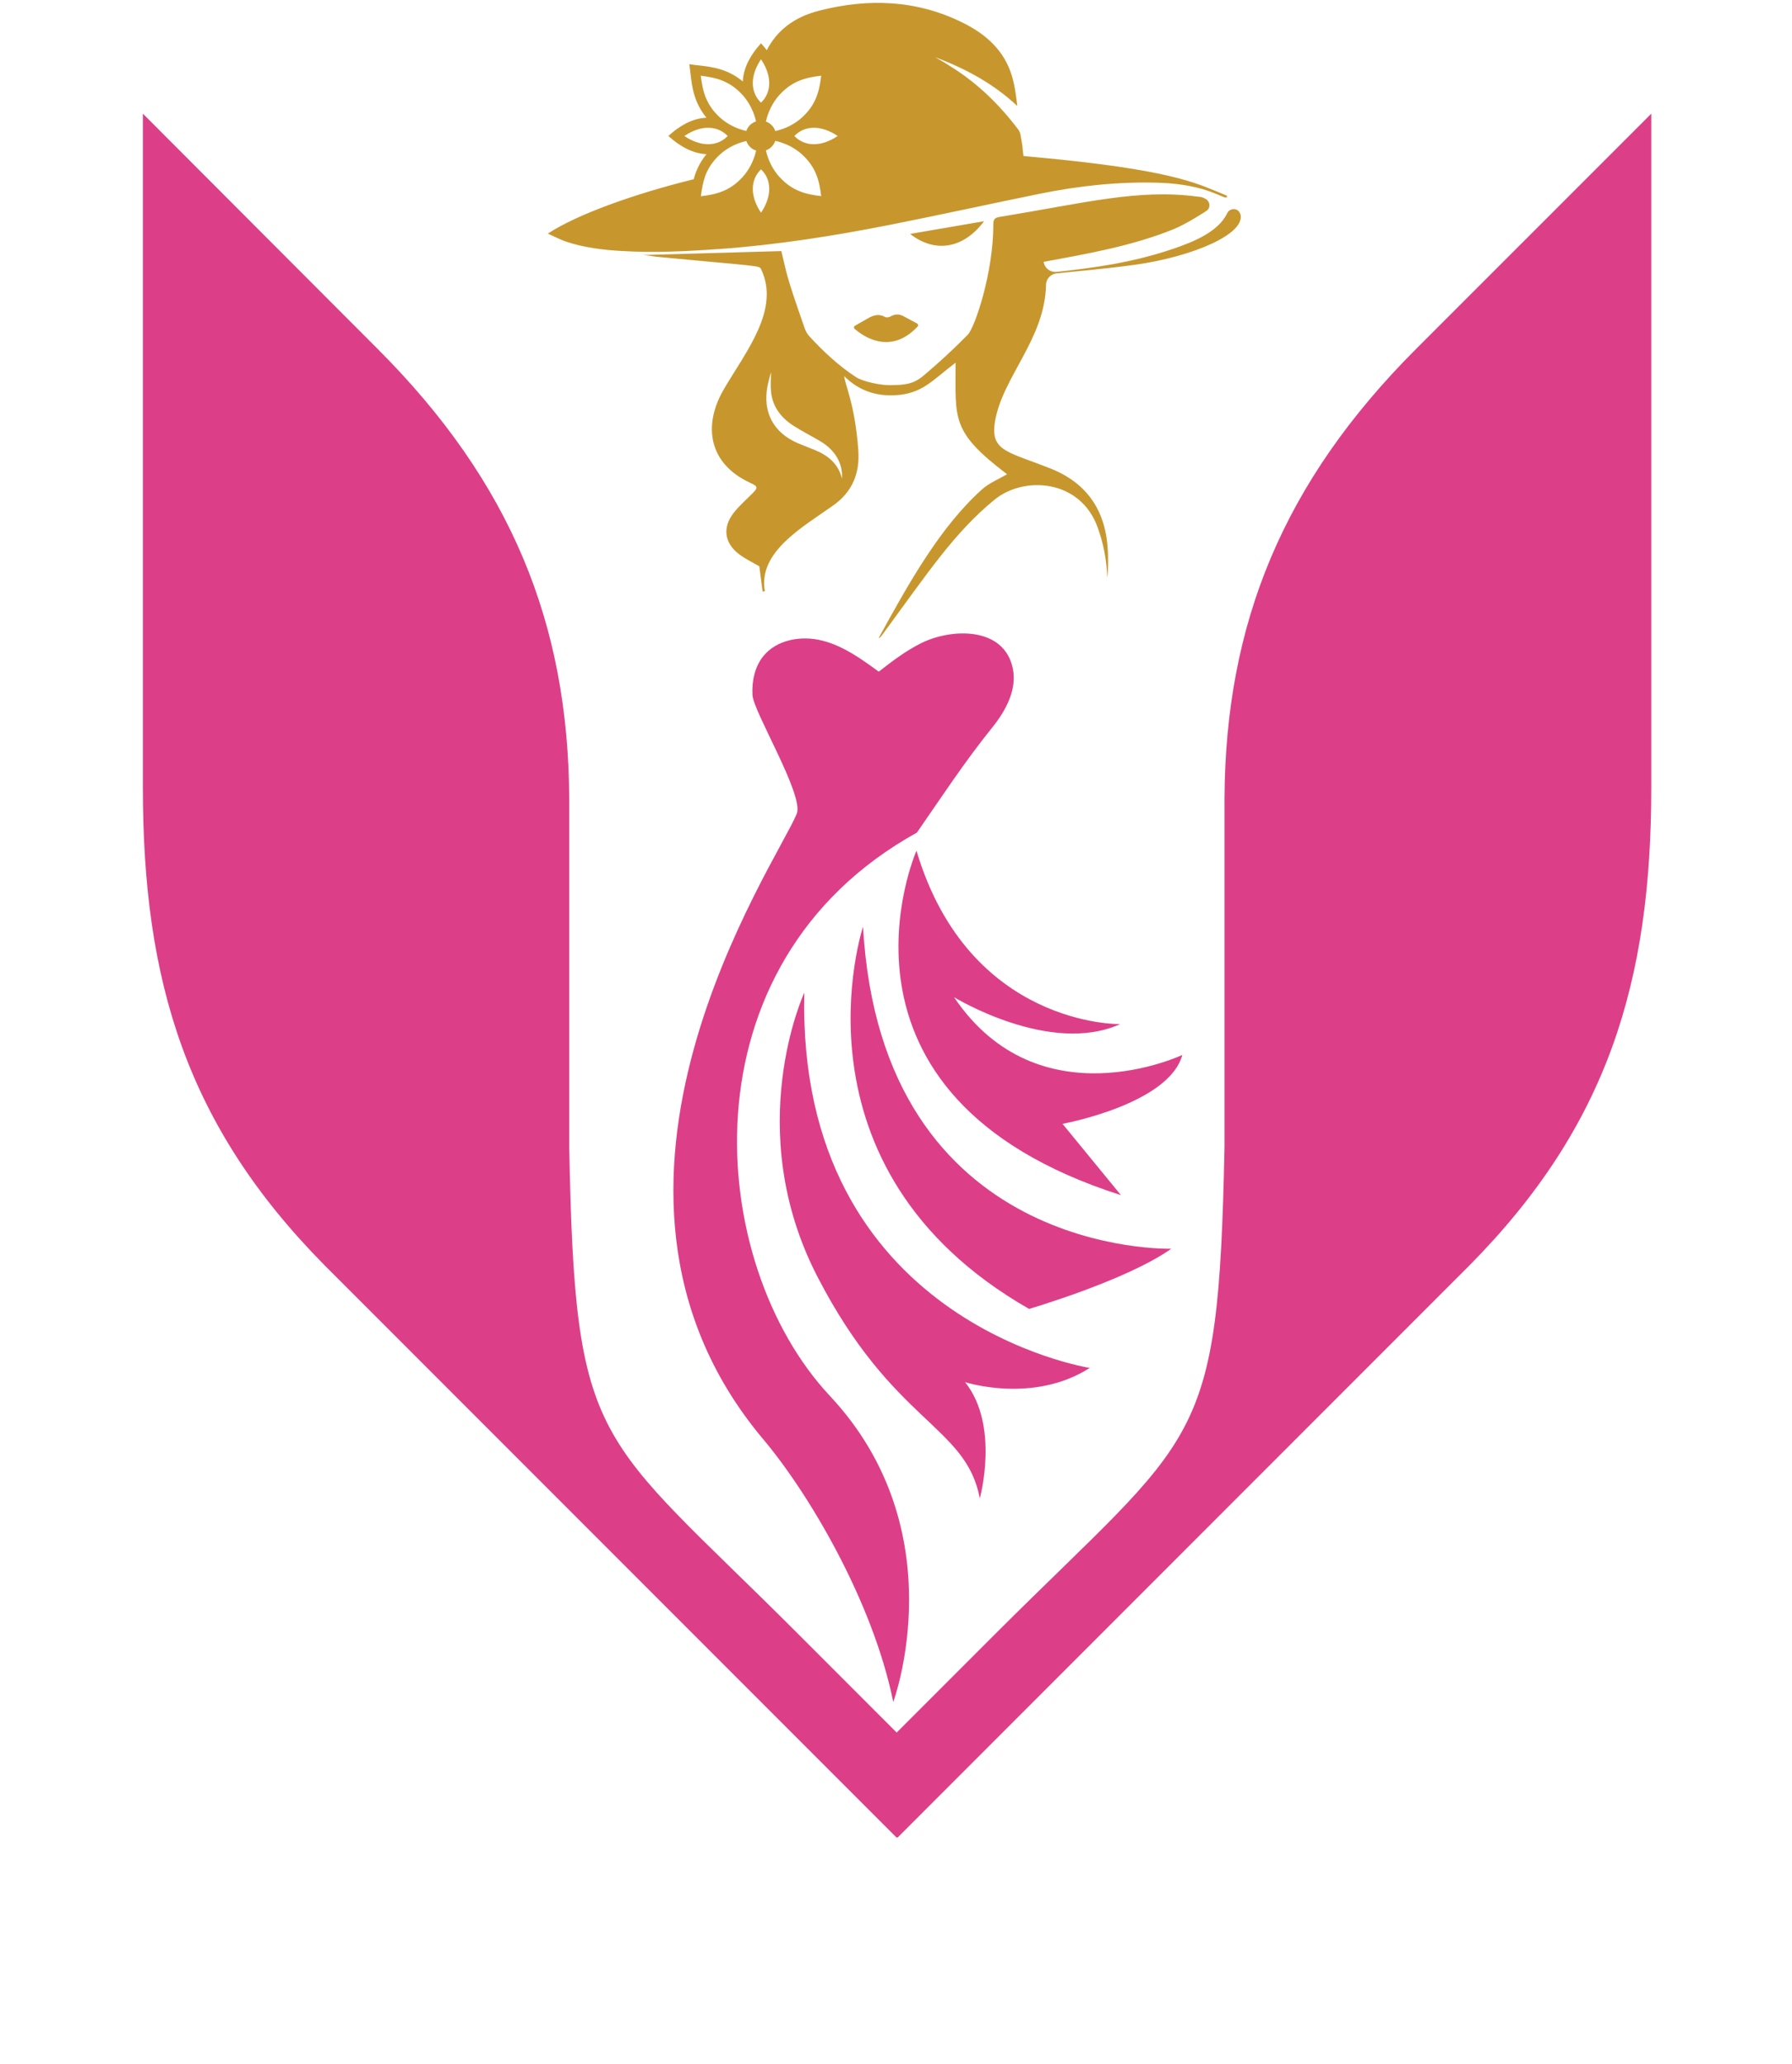
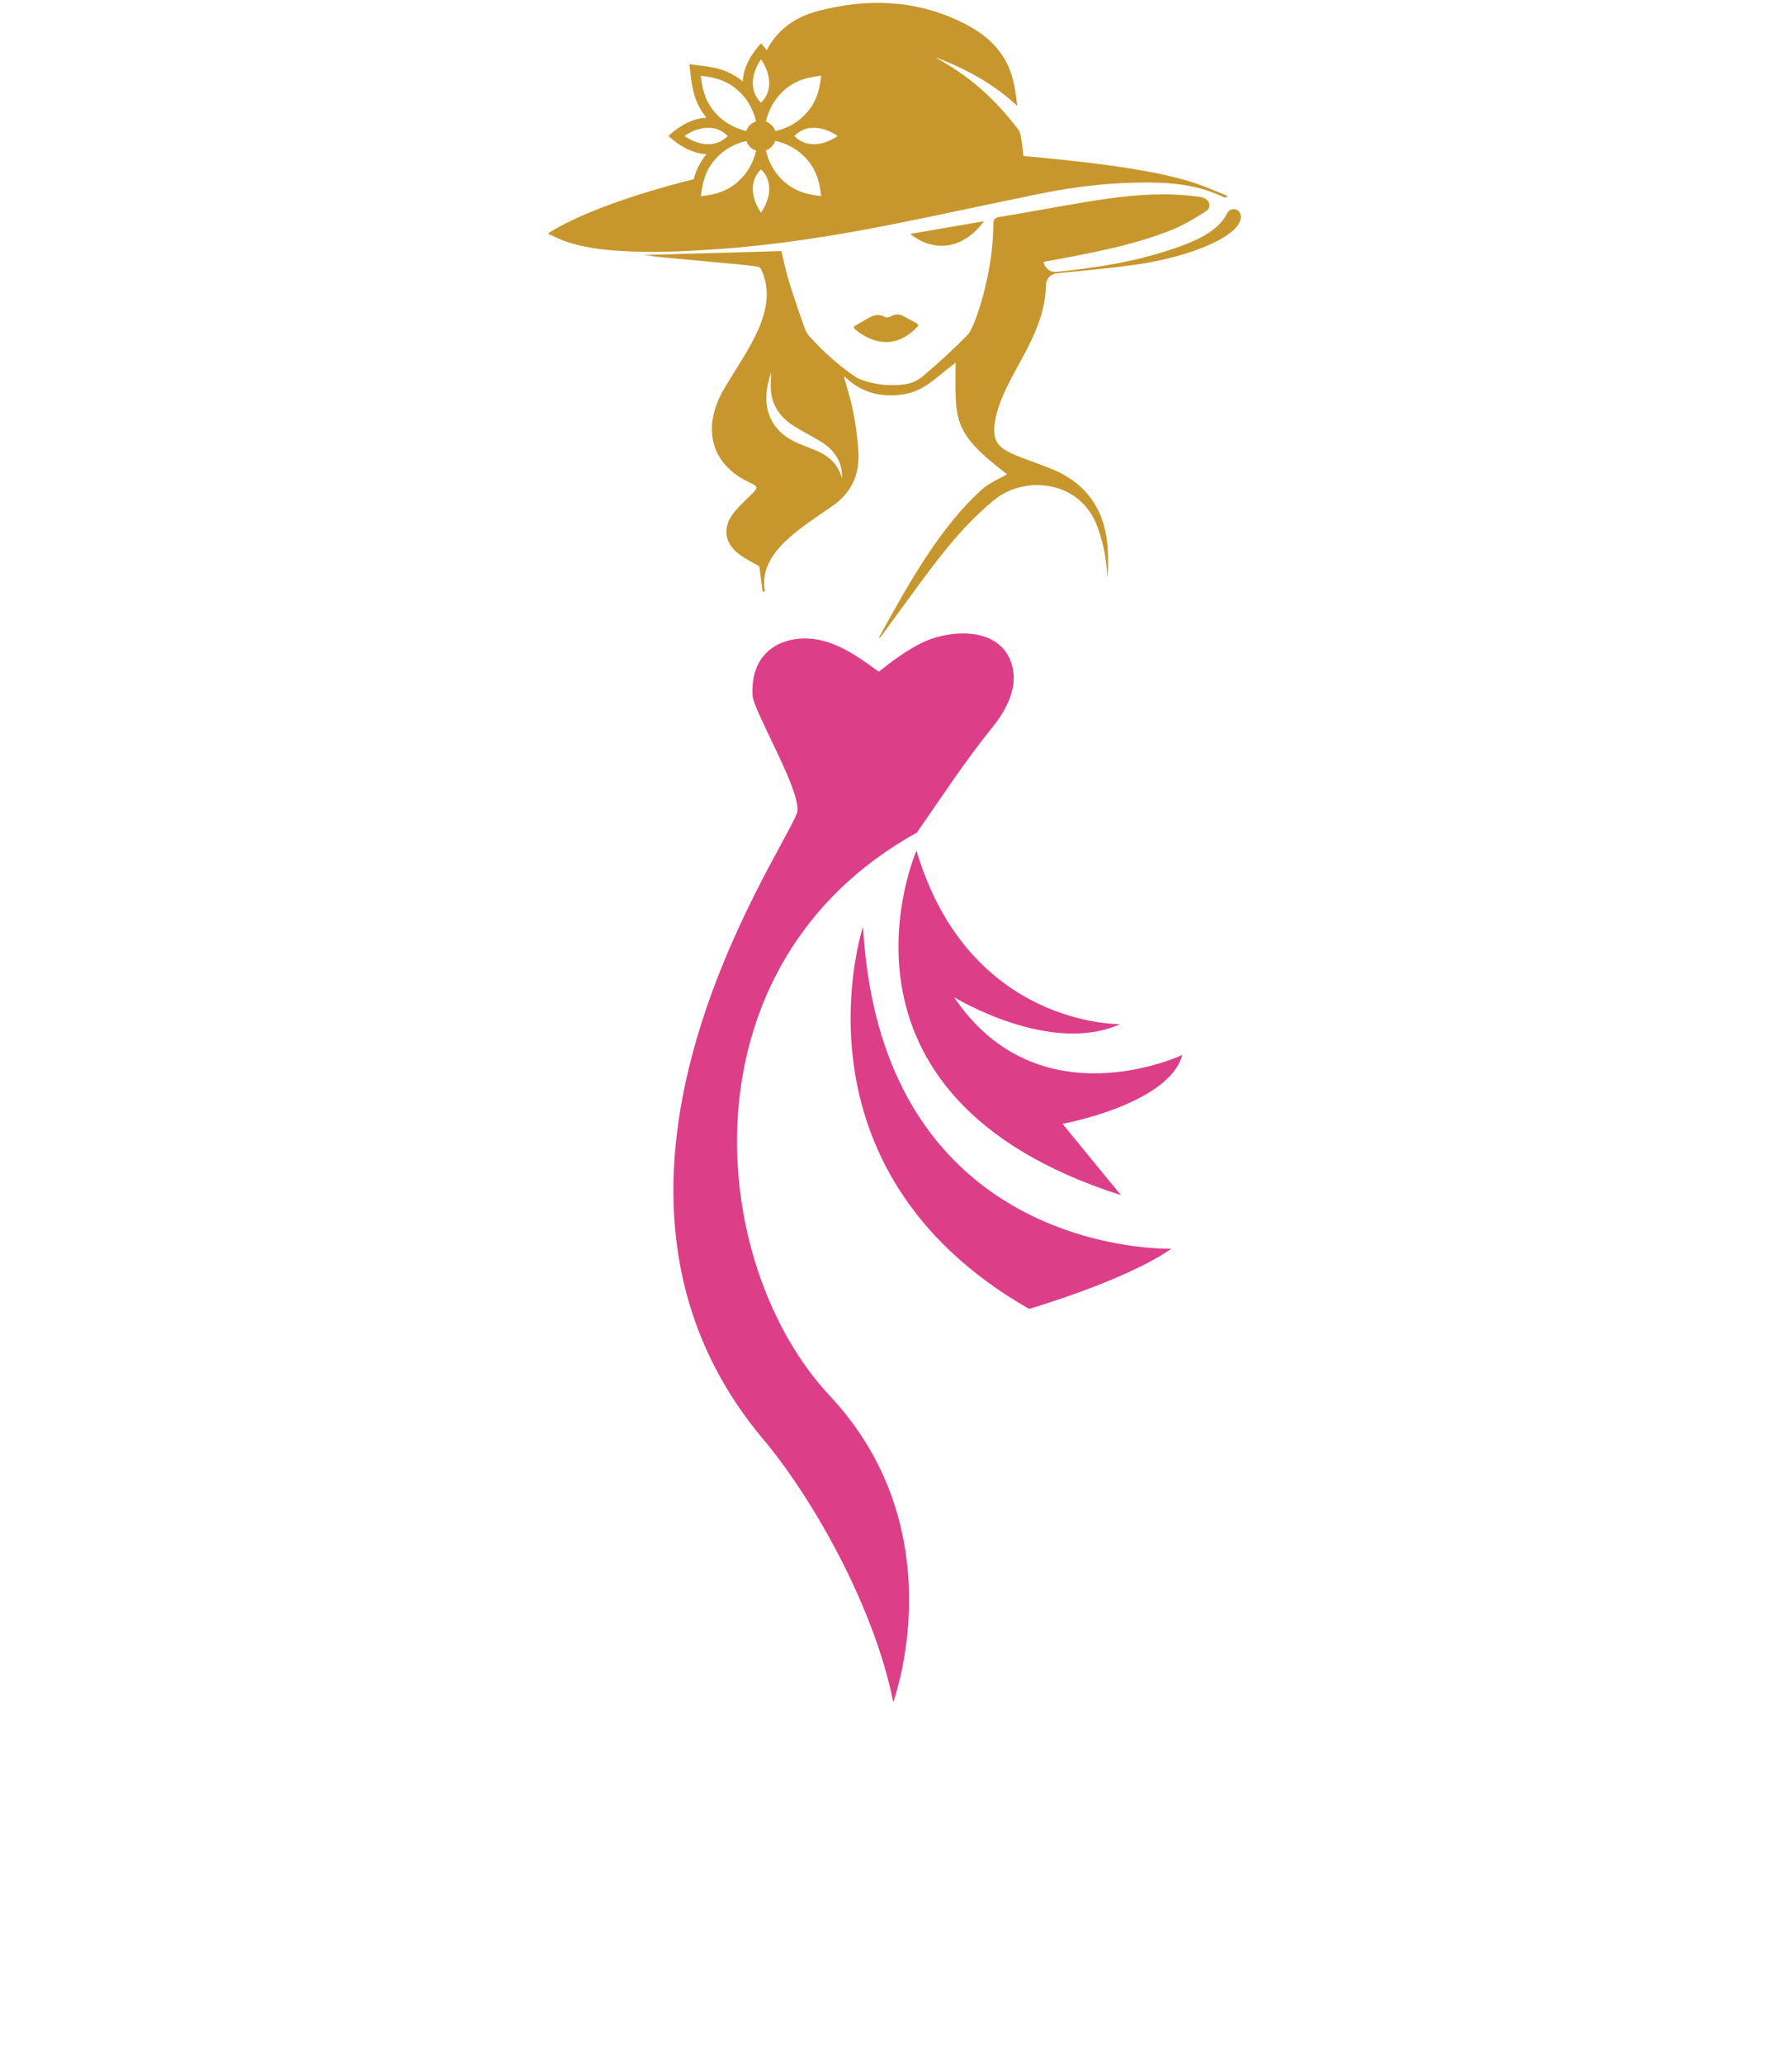
<svg xmlns="http://www.w3.org/2000/svg" viewBox="0 0 340.4 391.91" data-name="Layer 1" id="Layer_1">
  <defs>
    <style>
      .cls-1 {
        fill: none;
      }

      .cls-2 {
        fill-rule: evenodd;
      }

      .cls-2, .cls-3 {
        fill: #dc3f88;
      }

      .cls-4 {
        fill: #c7972e;
      }

      .cls-5 {
        clip-path: url(#clippath-11);
      }

      .cls-6 {
        clip-path: url(#clippath-10);
      }

      .cls-7 {
        clip-path: url(#clippath-13);
      }

      .cls-8 {
        clip-path: url(#clippath-12);
      }

      .cls-9 {
        clip-path: url(#clippath-1);
      }

      .cls-10 {
        clip-path: url(#clippath-3);
      }

      .cls-11 {
        clip-path: url(#clippath-4);
      }

      .cls-12 {
        clip-path: url(#clippath-2);
      }

      .cls-13 {
        clip-path: url(#clippath-7);
      }

      .cls-14 {
        clip-path: url(#clippath-6);
      }

      .cls-15 {
        clip-path: url(#clippath-9);
      }

      .cls-16 {
        clip-path: url(#clippath-8);
      }

      .cls-17 {
        clip-path: url(#clippath-5);
      }

      .cls-18 {
        clip-path: url(#clippath);
      }
    </style>
    <clipPath id="clippath">
      <rect height="203.85" width="65.49" y="119.53" x="127.83" class="cls-1" />
    </clipPath>
    <clipPath id="clippath-1">
      <rect transform="translate(-64.83 371.86) rotate(-86.73)" height="117.89" width="205.69" y="161.31" x="61.61" class="cls-1" />
    </clipPath>
    <clipPath id="clippath-2">
      <rect transform="translate(-64.83 371.86) rotate(-86.73)" height="117.89" width="205.69" y="161.31" x="61.61" class="cls-1" />
    </clipPath>
    <clipPath id="clippath-3">
      <rect height="96.6" width="59.76" y="188.3" x="147.48" class="cls-1" />
    </clipPath>
    <clipPath id="clippath-4">
-       <rect transform="translate(-64.83 371.86) rotate(-86.73)" height="117.89" width="205.69" y="161.31" x="61.61" class="cls-1" />
-     </clipPath>
+       </clipPath>
    <clipPath id="clippath-5">
      <rect transform="translate(-64.83 371.86) rotate(-86.73)" height="117.89" width="205.69" y="161.31" x="61.61" class="cls-1" />
    </clipPath>
    <clipPath id="clippath-6">
      <rect height="73.68" width="61.4" y="175.2" x="161.4" class="cls-1" />
    </clipPath>
    <clipPath id="clippath-7">
      <rect transform="translate(-64.83 371.86) rotate(-86.73)" height="117.89" width="205.69" y="161.31" x="61.61" class="cls-1" />
    </clipPath>
    <clipPath id="clippath-8">
      <rect transform="translate(-64.83 371.86) rotate(-86.73)" height="117.89" width="205.69" y="161.31" x="61.61" class="cls-1" />
    </clipPath>
    <clipPath id="clippath-9">
      <rect height="66.31" width="54.85" y="161.28" x="170.41" class="cls-1" />
    </clipPath>
    <clipPath id="clippath-10">
      <rect transform="translate(-64.83 371.86) rotate(-86.73)" height="117.89" width="205.69" y="161.31" x="61.61" class="cls-1" />
    </clipPath>
    <clipPath id="clippath-11">
      <rect transform="translate(-64.83 371.86) rotate(-86.73)" height="117.89" width="205.69" y="161.31" x="61.61" class="cls-1" />
    </clipPath>
    <clipPath id="clippath-12">
      <rect height="121.21" width="131.85" x="104.05" class="cls-1" />
    </clipPath>
    <clipPath id="clippath-13">
      <rect height="327.27" width="286.54" y="21.58" x="27.14" class="cls-1" />
    </clipPath>
  </defs>
  <g class="cls-18">
    <g class="cls-9">
      <g class="cls-12">
        <path d="M157.62,265c-23.45-25.03-28.57-81.94,16.56-106.93,4.69-6.77,9.1-13.5,14.26-19.89,2.58-3.19,4.77-7.21,3.96-11.22-1.64-8.06-11.67-7.7-17.4-4.86-2.91,1.44-5.51,3.43-8.08,5.42-3.31-2.42-6.73-4.88-10.71-5.89-3.98-1.01-8.69-.22-11.25,2.99-1.62,2.04-2.17,4.77-2.02,7.37.18,3.16,9.81,19.01,8.41,22.5-3.75,9.33-46.22,70.61-6.77,118.29,8.98,10.5,21.24,31.28,25.1,50.36,0,0,12.03-32.42-12.05-58.13Z" class="cls-3" />
      </g>
    </g>
  </g>
  <g class="cls-10">
    <g class="cls-11">
      <g class="cls-17">
        <path d="M152.78,188.47s-11.97,25.83,2.45,53.83c14.42,28,28.24,28.23,30.89,42.17,0,0,3.83-13.77-2.8-22.06,0,0,12.94,4.19,23.68-2.7,0,0-55.67-8.66-54.22-71.24Z" class="cls-3" />
      </g>
    </g>
  </g>
  <g class="cls-14">
    <g class="cls-13">
      <g class="cls-16">
        <path d="M163.94,175.93s-15.22,45.84,31.54,72.58c0,0,18.56-5.43,27.01-11.43,0,0-55.05,1.71-58.55-61.15Z" class="cls-3" />
      </g>
    </g>
  </g>
  <g class="cls-15">
    <g class="cls-6">
      <g class="cls-5">
        <path d="M174.09,161.51s-20.5,46.48,38.84,65.4l-11.1-13.54s20.2-3.69,22.76-13.08c0,0-27.25,12.93-43.36-10.96,0,0,18.21,11.14,31.53,5.11,0,0-28.71.54-38.67-32.93Z" class="cls-3" />
      </g>
    </g>
  </g>
  <g class="cls-8">
    <path d="M136.56,47.29c10.95-.79,21.76-2.48,32.51-4.61,9.48-1.87,18.92-3.96,28.38-5.88,7.49-1.53,15.06-2.34,22.72-2.1,9.54.3,12.58,3.46,12.89,2.68.04-.11,0-.24-.12-.28-4.96-1.98-8.83-4.45-31.53-6.81-2.32-.24-4.65-.44-7-.67-.06-.52-.1-.95-.15-1.38-.05-.43-.08-.88-.17-1.3-.17-.77-.18-1.69-.61-2.27-3.53-4.69-7.67-8.76-12.67-11.91-.53-.33-1.05-.67-1.58-.99-.52-.31-1.06-.6-1.59-.91,5.74,2.15,11.05,5,15.6,9.26-.23-1.98-.48-3.9-1.03-5.73-1.45-4.83-4.95-7.91-9.27-10.05C174.15-.04,164.94-.37,155.55,2.04c-4.71,1.21-7.96,3.74-9.9,7.49-.29-.39-.59-.75-.88-1.07l-.21-.23-.21.23c-1.45,1.62-3.13,4.11-3.25,7-2.95-2.44-5.97-2.77-8.42-3.05-.48-.05-.93-.1-1.37-.17l-.37-.05.05.37c.06.44.11.89.17,1.37.28,2.45.61,5.47,3.04,8.42-2.89.11-5.38,1.8-7,3.25l-.24.21.24.21c1.62,1.45,4.11,3.13,7,3.25-1.32,1.61-2.02,3.22-2.43,4.76-11.79,2.92-22.26,6.76-27.71,10.32,1.27.56,2.39,1.17,3.57,1.56,3.36,1.11,6.85,1.53,10.37,1.74,6.2.38,12.38.07,18.56-.37ZM144.56,40.38c-2.08-3.06-2.08-6.23,0-8.23,2.08,1.99,2.08,5.16,0,8.23ZM148.09,33.63c-1.27-1.38-2.18-3.18-2.6-5.08.84-.3,1.49-.97,1.78-1.81,1.9.42,3.71,1.33,5.1,2.6,2.7,2.48,3.27,5.05,3.62,7.9-2.85-.35-5.43-.92-7.9-3.62ZM150.89,25.82c1.99-2.08,5.16-2.08,8.23,0-3.06,2.08-6.24,2.08-8.23,0ZM155.99,14.38c-.35,2.85-.92,5.43-3.62,7.9-1.39,1.28-3.2,2.19-5.1,2.6-.28-.84-.94-1.51-1.78-1.81.42-1.89,1.33-3.69,2.6-5.08,2.48-2.7,5.05-3.27,7.9-3.62ZM144.56,11.26c.07.11.14.21.2.31,1.87,2.96,1.81,5.99-.2,7.92-.51-.49-.89-1.04-1.15-1.65-.81-1.88-.42-4.26,1.15-6.58ZM133.12,14.38c2.85.35,5.42.92,7.9,3.62.83.91,1.51,2,2,3.18.25.6.45,1.23.59,1.87-.28.09-.54.22-.78.39-.49.35-.88.85-1.07,1.43-1.87-.43-3.65-1.33-5.02-2.58-2.7-2.48-3.27-5.05-3.62-7.9ZM130,25.82c3.06-2.08,6.23-2.08,8.23,0-1.99,2.08-5.16,2.08-8.23,0ZM133.92,33.52c.51-1.44,1.36-2.82,2.83-4.17,1.37-1.26,3.15-2.16,5.02-2.58.16.48.45.9.82,1.23.3.27.65.47,1.04.59-.42,1.88-1.33,3.67-2.59,5.05-2.48,2.7-5.05,3.27-7.9,3.62.16-1.3.36-2.53.79-3.73ZM235.59,40.62c-.35-1.17-1.95-1.23-2.48-.13-1.72,3.61-6.65,5.51-10.18,6.72-7.98,2.73-15.58,3.69-22.22,4.41-1.16.13-2.27-.66-2.46-1.91,8.3-1.52,16.91-3.03,24.74-6.22,2.35-.96,6.22-3.42,6.43-3.65.57-.66.35-1.67-.42-2.08-.79-.42-.81-.34-1.58-.44-11.22-1.47-21.16,1.18-37.57,3.87-.96.16-1.16.54-1.16,1.4,0,9.28-3.52,19.58-4.85,20.95-2.65,2.72-5.47,5.29-8.37,7.75-2.07,1.76-3.82,1.8-6.44,1.84-1.61.03-5.08-.64-6.45-1.54-3.3-2.17-6.17-4.84-8.83-7.74-.41-.44-.73-1.03-.92-1.6-3.76-10.76-3.26-9.95-4.41-14.58-8.86.25-17.61.5-26.36.75.92.02,1.85.25,2.79.34,19.81,1.9,19.37,1.59,19.76,2.42,3.56,7.62-2.83,15.43-7.09,22.68-4.1,6.99-2.85,14.2,4.97,17.8,1.51.7,1.56.91.37,2.09s-2.47,2.32-3.5,3.63c-2.17,2.77-1.77,5.74,1.06,7.86,1.21.91,2.61,1.57,3.82,2.28.21,1.59.41,3.19.62,4.78.14-.02.28-.04.43-.05-1.34-7.47,7.18-12.16,13-16.3,3.62-2.56,5.07-6.12,4.75-10.48-.63-8.63-2.48-12.29-2.69-14.06,2.82,2.8,6.09,3.81,9.64,3.63,5.18-.26,7.02-2.76,11.53-6.18,0,10.75-.93,13.05,9.78,21.18-1.59.93-3.42,1.66-4.79,2.9-7.87,7.08-13.77,17.56-19.44,27.9-.06.12-.11.24-.17.35.32-.16.51-.41.69-.66,8.76-11.91,13.65-19.36,21.29-25.63,5.67-4.65,16.32-3.88,19.61,5.19,1.13,3.11,1.74,6.26,1.83,9.55.22-1.22.17-4.07.13-4.92-.33-7.53-3.76-12.94-10.9-15.77-8.1-3.22-11.45-3.27-10.56-8.82,1.36-8.5,9.5-15.68,9.71-26.06.02-1.12.88-2.05,2-2.17,3.22-.35,9.53-.87,15.16-1.67,10.49-1.49,20.91-5.77,19.75-9.65ZM159.94,90.87c-.68-2.79-2.61-4.38-5.13-5.42-1.08-.44-2.18-.85-3.26-1.31-4.63-1.99-6.7-5.87-5.76-10.83.2-1.03.51-2.03.67-2.65,0,1.09-.15,2.55.03,3.96.35,2.71,1.93,4.72,4.17,6.17,1.69,1.09,3.5,1.99,5.22,3.02,2.78,1.67,4.23,4.17,4.06,7.05ZM174.22,61.43c.21.11.25.39.09.56-5.26,5.64-10.56,1.69-11.97.44-.19-.16-.16-.46.06-.58.76-.43,1.59-.9,2.41-1.38,1.06-.61,2.11-.97,3.31-.29.26.15.78.06,1.08-.11.81-.48,1.6-.47,2.4-.05.99.52,1.97,1.05,2.63,1.41ZM172.89,44.41c4.75-.82,9.38-1.61,14.04-2.41-3.99,5.34-9.45,6.04-14.04,2.41Z" class="cls-4" />
  </g>
  <g class="cls-7">
-     <path d="M170.41,348.97l10.54-10.54,98.15-98.15c26.32-26.58,34.57-53.95,34.57-90.75V21.58l-44.66,44.65c-25.34,25.34-36.21,52.19-36.41,85.26v66.33c-1.18,57.56-4.98,53.89-43.48,92.33l-18.79,18.79-18.79-18.79c-38.44-38.44-42.3-34.84-43.41-92.33v-66.33c-.2-33.07-11-59.85-36.41-85.26L27.14,21.58v127.95c0,36.73,8.25,64.17,34.57,90.75l108.7,108.7Z" class="cls-2" />
-   </g>
+     </g>
</svg>